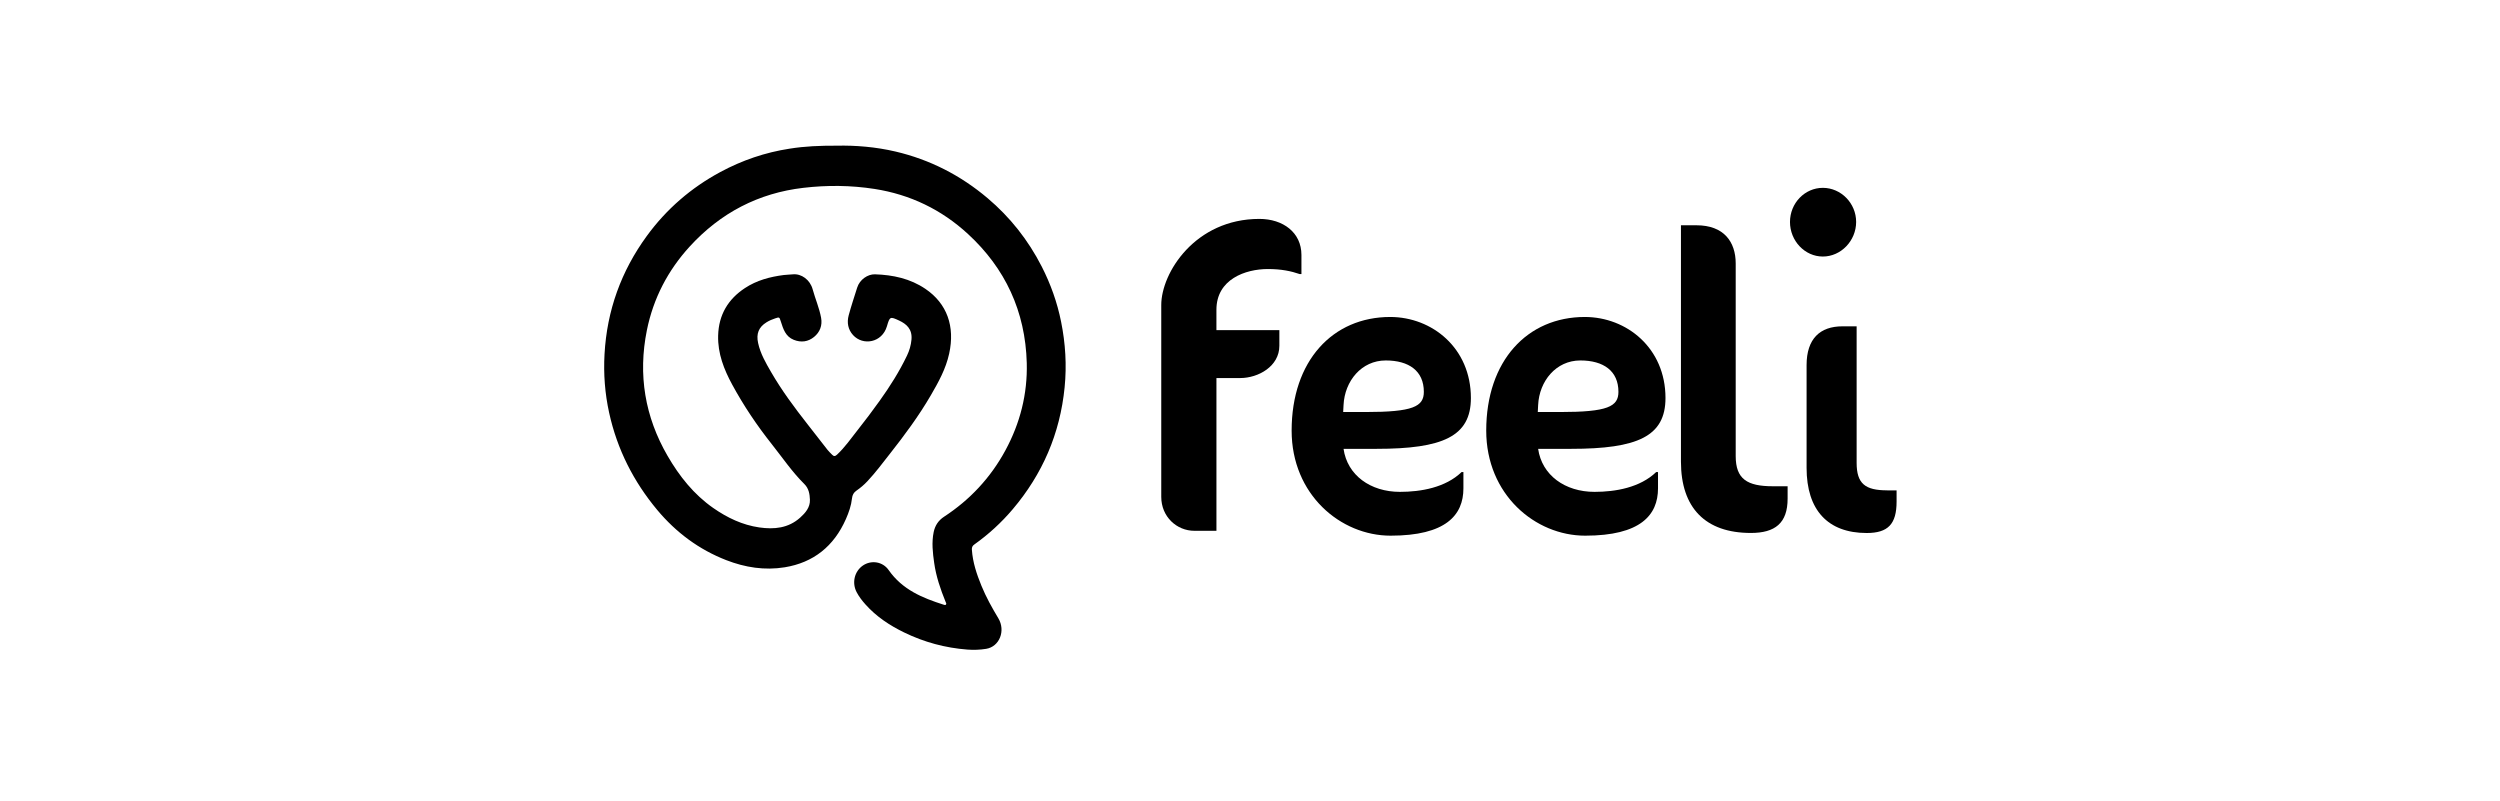
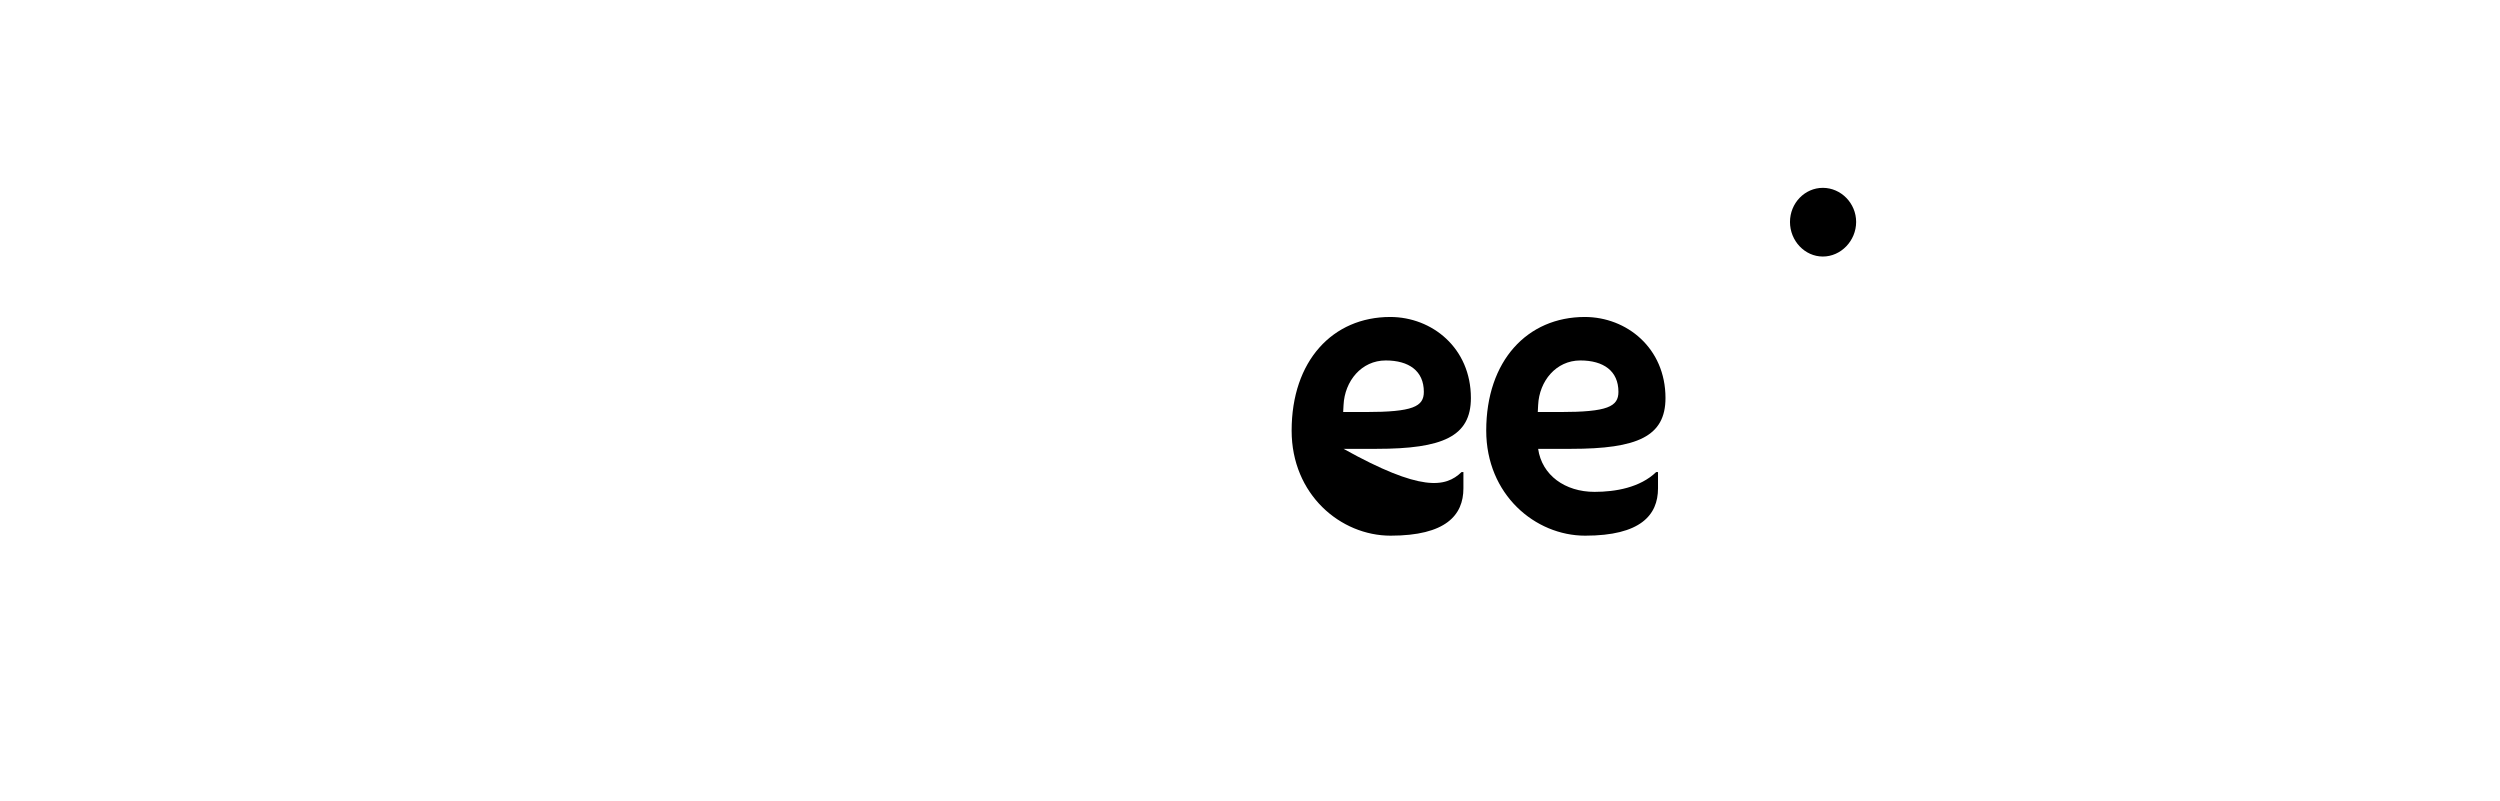
<svg xmlns="http://www.w3.org/2000/svg" width="153" height="49" viewBox="0 0 153 49" fill="none">
-   <path d="M79.547 16.775C79.022 16.594 78.422 16.465 77.596 16.465C76.221 16.465 74.445 17.088 74.445 18.957V20.203H78.297V21.164C78.297 22.41 77.022 23.137 75.897 23.137H74.446V32.485H73.096C72.019 32.485 71.069 31.628 71.069 30.407V18.668C71.069 16.695 73.144 13.397 77.073 13.397C78.523 13.397 79.648 14.227 79.648 15.604V16.772H79.547V16.775Z" fill="black" />
-   <path d="M84.237 27.469H82.225C82.454 29.082 83.87 30.102 85.676 30.102C86.956 30.102 88.464 29.841 89.447 28.892H89.561V29.889C89.561 31.525 88.487 32.783 85.105 32.783C82.042 32.783 79.048 30.267 79.048 26.352C79.048 22.08 81.561 19.399 85.082 19.399C87.641 19.399 90.019 21.297 90.019 24.359C90.019 26.71 88.304 27.469 84.237 27.469ZM84.807 22.06C83.323 22.06 82.294 23.318 82.225 24.788L82.202 25.216H83.574C86.477 25.216 87.139 24.883 87.139 23.982C87.139 22.7 86.225 22.06 84.807 22.06Z" fill="black" />
+   <path d="M84.237 27.469H82.225C86.956 30.102 88.464 29.841 89.447 28.892H89.561V29.889C89.561 31.525 88.487 32.783 85.105 32.783C82.042 32.783 79.048 30.267 79.048 26.352C79.048 22.08 81.561 19.399 85.082 19.399C87.641 19.399 90.019 21.297 90.019 24.359C90.019 26.71 88.304 27.469 84.237 27.469ZM84.807 22.06C83.323 22.06 82.294 23.318 82.225 24.788L82.202 25.216H83.574C86.477 25.216 87.139 24.883 87.139 23.982C87.139 22.7 86.225 22.06 84.807 22.06Z" fill="black" />
  <path d="M96.146 27.469H94.134C94.363 29.082 95.779 30.102 97.585 30.102C98.865 30.102 100.373 29.841 101.356 28.892H101.47V29.889C101.47 31.525 100.396 32.783 97.014 32.783C93.951 32.783 90.957 30.267 90.957 26.352C90.957 22.08 93.471 19.399 96.991 19.399C99.55 19.399 101.928 21.297 101.928 24.359C101.928 26.71 100.214 27.469 96.146 27.469ZM96.716 22.06C95.232 22.06 94.203 23.318 94.134 24.788L94.112 25.216H95.484C98.386 25.216 99.048 24.883 99.048 23.982C99.048 22.7 98.134 22.06 96.716 22.06Z" fill="black" />
-   <path d="M107.152 32.617C104.375 32.617 102.874 31.085 102.874 28.253V13.787H103.824C105.5 13.787 106.225 14.799 106.225 16.125V27.915C106.225 29.318 106.925 29.759 108.501 29.759H109.402V30.513C109.404 32.021 108.629 32.617 107.152 32.617Z" fill="black" />
  <path d="M111.558 15.7C110.45 15.7 109.547 14.736 109.547 13.585C109.547 12.434 110.45 11.496 111.558 11.496C112.667 11.496 113.596 12.434 113.596 13.585C113.594 14.736 112.667 15.7 111.558 15.7Z" fill="black" />
-   <path d="M115.5 30.009C114.151 30.009 113.626 29.605 113.626 28.325V22.754C113.626 21.211 113.626 19.971 113.626 19.971H112.758C111.386 19.971 110.563 20.73 110.563 22.345V22.754C110.563 25.114 110.563 28.189 110.563 28.634C110.563 31.22 111.867 32.62 114.243 32.62C115.546 32.62 116.071 32.075 116.071 30.698V30.011H115.5V30.009Z" fill="black" />
-   <path d="M51.227 8.915C52.346 8.892 53.585 8.987 54.809 9.275C56.903 9.768 58.782 10.724 60.444 12.13C61.816 13.291 62.921 14.685 63.754 16.313C64.3 17.383 64.702 18.507 64.939 19.69C65.206 21.014 65.289 22.349 65.155 23.702C64.874 26.548 63.793 29.02 61.984 31.159C61.289 31.981 60.503 32.7 59.633 33.319C59.51 33.405 59.469 33.497 59.479 33.643C59.531 34.417 59.773 35.137 60.061 35.842C60.346 36.541 60.712 37.195 61.098 37.838C61.556 38.602 61.168 39.577 60.352 39.709C59.974 39.77 59.59 39.784 59.206 39.755C57.853 39.651 56.562 39.305 55.333 38.706C54.449 38.275 53.633 37.74 52.964 36.989C52.761 36.762 52.575 36.521 52.431 36.249C52.123 35.673 52.288 34.971 52.807 34.612C53.314 34.263 54.019 34.363 54.385 34.887C55.224 36.089 56.455 36.594 57.747 37.006C57.794 37.022 57.853 37.044 57.889 37.005C57.942 36.945 57.889 36.882 57.867 36.825C57.556 36.059 57.288 35.276 57.172 34.451C57.083 33.826 57.011 33.2 57.14 32.568C57.225 32.156 57.433 31.848 57.776 31.624C59.353 30.592 60.619 29.247 61.533 27.558C62.429 25.902 62.887 24.12 62.838 22.22C62.754 19.047 61.515 16.416 59.243 14.323C57.613 12.82 55.695 11.904 53.528 11.564C52.074 11.337 50.614 11.325 49.162 11.496C46.431 11.815 44.099 13.018 42.204 15.094C40.879 16.546 39.985 18.252 39.589 20.209C39.038 22.936 39.471 25.51 40.855 27.899C41.581 29.152 42.465 30.262 43.649 31.088C44.511 31.689 45.437 32.13 46.47 32.279C47.373 32.408 48.246 32.33 48.972 31.677C49.289 31.392 49.587 31.05 49.567 30.582C49.554 30.242 49.5 29.894 49.229 29.626C48.478 28.882 47.881 28.001 47.226 27.174C46.321 26.033 45.509 24.824 44.81 23.537C44.307 22.609 43.922 21.636 43.95 20.539C43.983 19.257 44.567 18.305 45.589 17.631C46.31 17.155 47.119 16.941 47.962 16.832C48.145 16.809 48.328 16.809 48.511 16.79C49.052 16.732 49.577 17.131 49.733 17.7C49.893 18.286 50.14 18.846 50.251 19.445C50.339 19.919 50.176 20.33 49.821 20.62C49.455 20.919 49.028 20.977 48.578 20.797C48.076 20.598 47.934 20.137 47.787 19.676C47.698 19.4 47.702 19.396 47.437 19.486C47.255 19.547 47.078 19.62 46.912 19.724C46.431 20.019 46.271 20.425 46.397 20.997C46.539 21.648 46.866 22.208 47.19 22.768C47.844 23.901 48.621 24.943 49.422 25.965C49.831 26.486 50.235 27.013 50.645 27.532C50.73 27.639 50.833 27.733 50.928 27.831C51.031 27.938 51.109 27.933 51.227 27.824C51.706 27.378 52.079 26.836 52.483 26.325C52.949 25.736 53.402 25.135 53.84 24.522C54.465 23.649 55.041 22.739 55.508 21.763C55.654 21.461 55.75 21.135 55.782 20.788C55.844 20.133 55.461 19.821 55.031 19.62C54.473 19.361 54.455 19.369 54.28 19.967C53.983 20.979 52.812 21.174 52.207 20.507C51.899 20.169 51.821 19.741 51.939 19.301C52.092 18.729 52.282 18.169 52.459 17.603C52.614 17.106 53.109 16.775 53.548 16.788C54.651 16.824 55.706 17.048 56.638 17.681C57.96 18.578 58.455 19.977 58.089 21.642C57.885 22.576 57.433 23.39 56.964 24.196C56.226 25.463 55.36 26.631 54.459 27.775C54.011 28.344 53.579 28.926 53.083 29.454C52.88 29.672 52.655 29.86 52.413 30.028C52.249 30.142 52.166 30.283 52.141 30.507C52.094 30.943 51.948 31.359 51.772 31.76C51.033 33.441 49.775 34.431 48.027 34.718C46.802 34.918 45.602 34.731 44.442 34.279C42.784 33.633 41.383 32.597 40.225 31.212C38.779 29.48 37.772 27.507 37.28 25.264C37.02 24.082 36.93 22.887 36.997 21.675C37.146 18.992 38.019 16.593 39.576 14.454C40.789 12.788 42.303 11.489 44.081 10.53C45.417 9.809 46.835 9.326 48.333 9.097C49.26 8.949 50.176 8.912 51.227 8.915Z" fill="black" />
</svg>